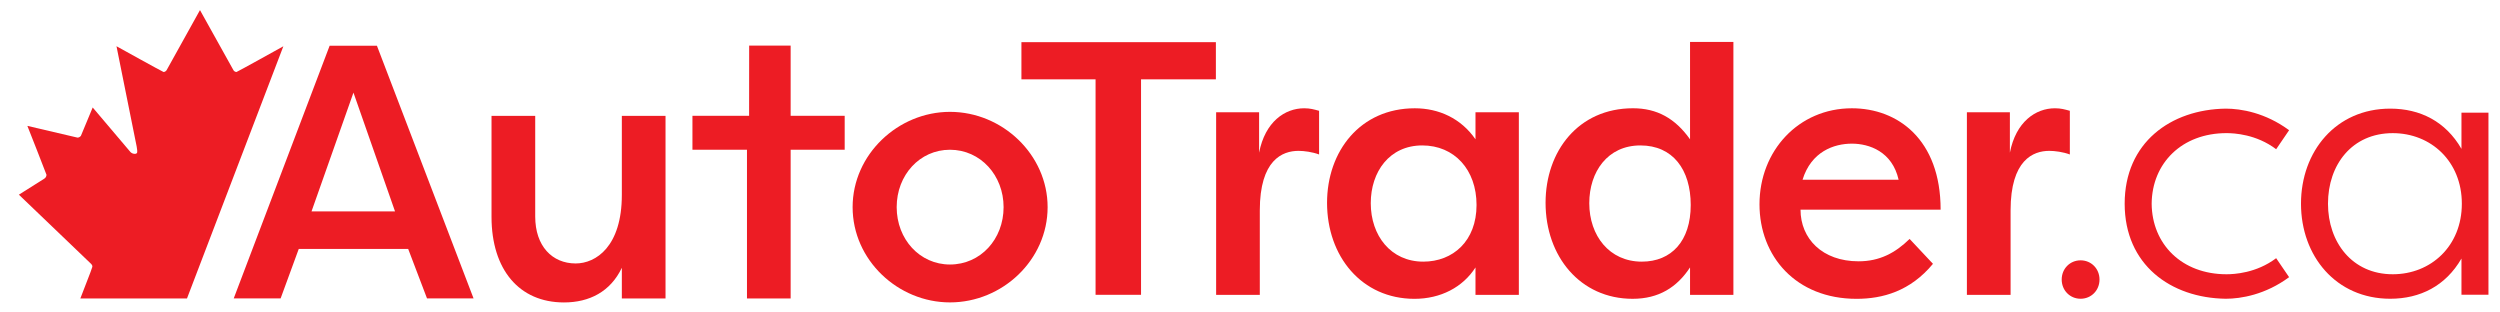
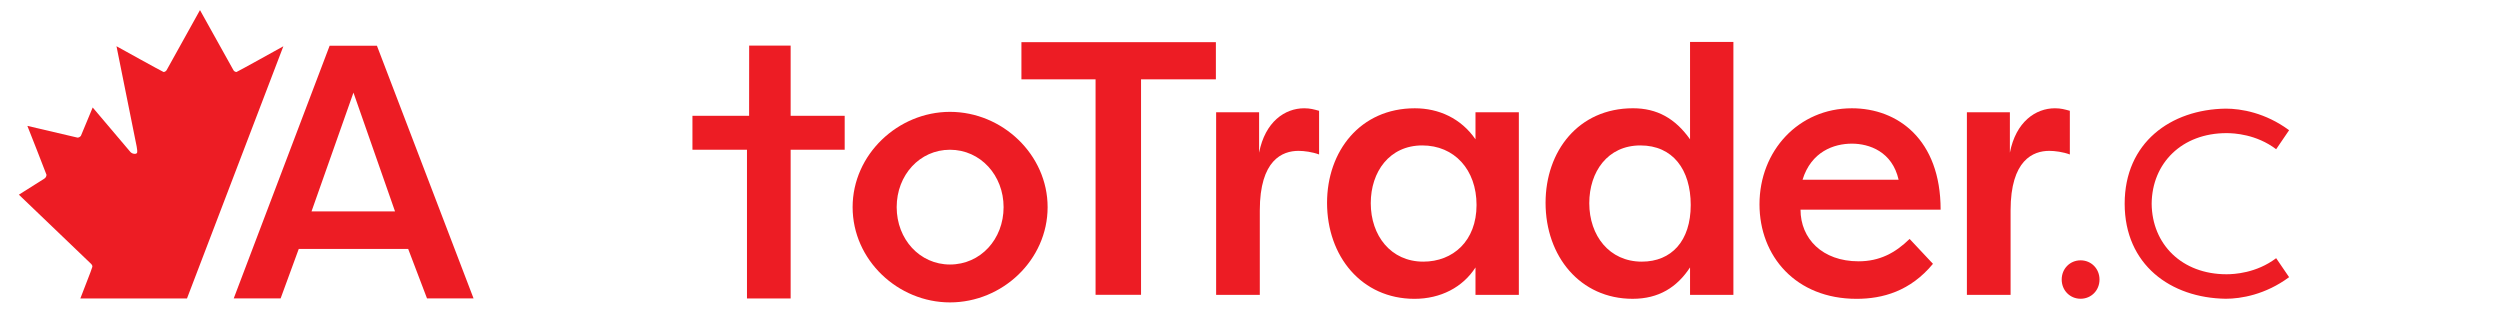
<svg xmlns="http://www.w3.org/2000/svg" width="128" height="16" viewBox="0 0 128 16" fill="none">
  <path fill-rule="evenodd" clip-rule="evenodd" d="M18.097 4.742L15.95 10.823H20.225L18.097 4.742ZM11.967 15.278L16.878 2.34H19.298L24.246 15.278H21.863L20.899 12.746H15.296L14.368 15.278H11.967Z" fill="#ED1C24" />
  <path fill-rule="evenodd" clip-rule="evenodd" d="M106.527 13.329C107.072 13.329 107.495 13.758 107.495 14.312C107.495 14.867 107.072 15.296 106.527 15.296C105.981 15.296 105.559 14.867 105.559 14.312C105.559 13.758 105.981 13.329 106.527 13.329Z" fill="#ED1C24" />
  <path fill-rule="evenodd" clip-rule="evenodd" d="M113.96 5.562C114.734 5.562 115.986 5.768 117.202 6.667L116.539 7.64C115.526 6.873 114.384 6.816 113.997 6.816C111.712 6.816 110.183 8.352 110.165 10.429C110.183 12.507 111.712 14.042 113.997 14.042C114.384 14.042 115.526 13.986 116.539 13.219L117.202 14.191C115.986 15.09 114.734 15.296 113.96 15.296C111.141 15.259 108.783 13.555 108.783 10.429C108.783 7.303 111.141 5.6 113.96 5.562Z" fill="#ED1C24" />
-   <path fill-rule="evenodd" clip-rule="evenodd" d="M122.509 14.042C124.462 14.042 126.046 12.601 126.046 10.43C126.046 8.258 124.462 6.817 122.509 6.817C120.427 6.817 119.193 8.427 119.193 10.43C119.193 12.395 120.427 14.042 122.509 14.042ZM127.409 15.09H126.027V13.237C125.217 14.641 123.909 15.296 122.38 15.296C119.598 15.296 117.811 13.106 117.811 10.429C117.811 7.753 119.598 5.562 122.38 5.562C123.909 5.562 125.217 6.217 126.027 7.621V5.768H127.409V15.09Z" fill="#ED1C24" />
-   <path fill-rule="evenodd" clip-rule="evenodd" d="M34.075 15.281H31.838V13.711C31.256 14.93 30.183 15.485 28.874 15.485C26.582 15.485 25.166 13.803 25.166 11.105V5.932H27.403V11.087C27.403 12.602 28.274 13.489 29.474 13.489C30.51 13.489 31.838 12.621 31.838 9.978V5.932H34.075V15.281Z" fill="#ED1C24" />
  <path fill-rule="evenodd" clip-rule="evenodd" d="M43.248 5.93V7.668H40.481V15.28H38.245V7.668H35.453V5.93H38.354L38.357 2.336H40.481V5.93H43.248Z" fill="#ED1C24" />
  <path fill-rule="evenodd" clip-rule="evenodd" d="M48.638 13.543C50.202 13.543 51.384 12.25 51.384 10.605C51.384 8.979 50.202 7.667 48.638 7.667C47.092 7.667 45.91 8.961 45.91 10.605C45.91 12.25 47.092 13.543 48.638 13.543ZM48.638 5.727C51.329 5.727 53.638 7.925 53.638 10.605C53.638 13.303 51.329 15.483 48.638 15.483C45.982 15.483 43.654 13.321 43.654 10.605C43.654 7.907 45.982 5.727 48.638 5.727Z" fill="#ED1C24" />
  <path fill-rule="evenodd" clip-rule="evenodd" d="M62.253 2.159V4.062H58.421V15.094H56.093V4.062H52.297V2.159H62.253Z" fill="#ED1C24" />
  <path fill-rule="evenodd" clip-rule="evenodd" d="M64.466 7.817C64.775 6.228 65.791 5.544 66.773 5.544C67.082 5.544 67.264 5.599 67.537 5.673V7.909C67.191 7.78 66.773 7.724 66.482 7.724C65.663 7.724 64.502 8.186 64.502 10.773V15.097H62.266V5.747H64.466V7.817Z" fill="#ED1C24" />
  <path fill-rule="evenodd" clip-rule="evenodd" d="M72.873 13.396C74.389 13.396 75.599 12.343 75.599 10.495C75.599 8.684 74.461 7.446 72.819 7.446C71.14 7.446 70.183 8.795 70.183 10.403C70.183 12.066 71.212 13.396 72.873 13.396ZM77.765 5.747V15.097H75.545V13.693C74.895 14.709 73.758 15.3 72.422 15.3C69.714 15.3 67.945 13.12 67.945 10.385C67.945 7.743 69.642 5.544 72.44 5.544C73.668 5.544 74.805 6.061 75.545 7.133V5.747H77.765Z" fill="#ED1C24" />
  <path fill-rule="evenodd" clip-rule="evenodd" d="M84.06 13.396C85.577 13.396 86.565 12.343 86.565 10.495C86.565 8.684 85.649 7.446 83.988 7.446C82.309 7.446 81.371 8.796 81.371 10.403C81.371 12.066 82.399 13.396 84.06 13.396ZM88.75 2.146V15.097H86.53V13.692C85.862 14.709 84.928 15.299 83.592 15.299C80.902 15.299 79.133 13.119 79.133 10.385C79.133 7.742 80.812 5.543 83.61 5.543C84.837 5.543 85.771 6.061 86.53 7.133V2.146H88.75Z" fill="#ED1C24" />
  <path fill-rule="evenodd" clip-rule="evenodd" d="M92.29 9.203H97.209C96.884 7.761 95.705 7.355 94.817 7.355C93.895 7.355 92.734 7.761 92.29 9.203ZM98.968 13.508C97.806 14.912 96.388 15.3 95.056 15.3C91.948 15.3 90.086 13.12 90.086 10.459C90.086 7.724 92.084 5.544 94.817 5.544C97.157 5.544 99.36 7.133 99.36 10.736H92.187C92.187 12.214 93.297 13.379 95.159 13.379C96.234 13.379 97.037 12.953 97.772 12.233L98.968 13.508Z" fill="#ED1C24" />
  <path fill-rule="evenodd" clip-rule="evenodd" d="M102.906 7.817C103.215 6.228 104.23 5.544 105.212 5.544C105.521 5.544 105.703 5.599 105.976 5.673V7.909C105.63 7.78 105.212 7.724 104.921 7.724C104.103 7.724 102.942 8.186 102.942 10.773V15.097H100.705V5.747H102.906V7.817Z" fill="#ED1C24" />
  <path fill-rule="evenodd" clip-rule="evenodd" d="M9.573 15.283L4.113 15.283C4.311 14.747 4.671 13.872 4.726 13.668C4.743 13.607 4.703 13.551 4.661 13.507L0.967 9.968L2.265 9.149C2.334 9.107 2.38 9.033 2.38 8.948C2.38 8.922 1.401 6.445 1.401 6.445C1.401 6.445 3.959 7.046 3.969 7.046C4.041 7.046 4.104 7.003 4.143 6.953L4.746 5.503L6.683 7.789C6.744 7.843 6.815 7.877 6.9 7.877C7.066 7.877 7.034 7.755 7.007 7.566C7.004 7.541 7.001 7.521 6.996 7.494L5.964 2.367C5.964 2.367 8.343 3.686 8.374 3.686C8.436 3.686 8.493 3.647 8.529 3.595L10.239 0.517L11.954 3.596C11.986 3.648 12.046 3.686 12.109 3.686C12.138 3.686 14.508 2.369 14.508 2.369L9.573 15.283Z" fill="#ED1C24" />
</svg>